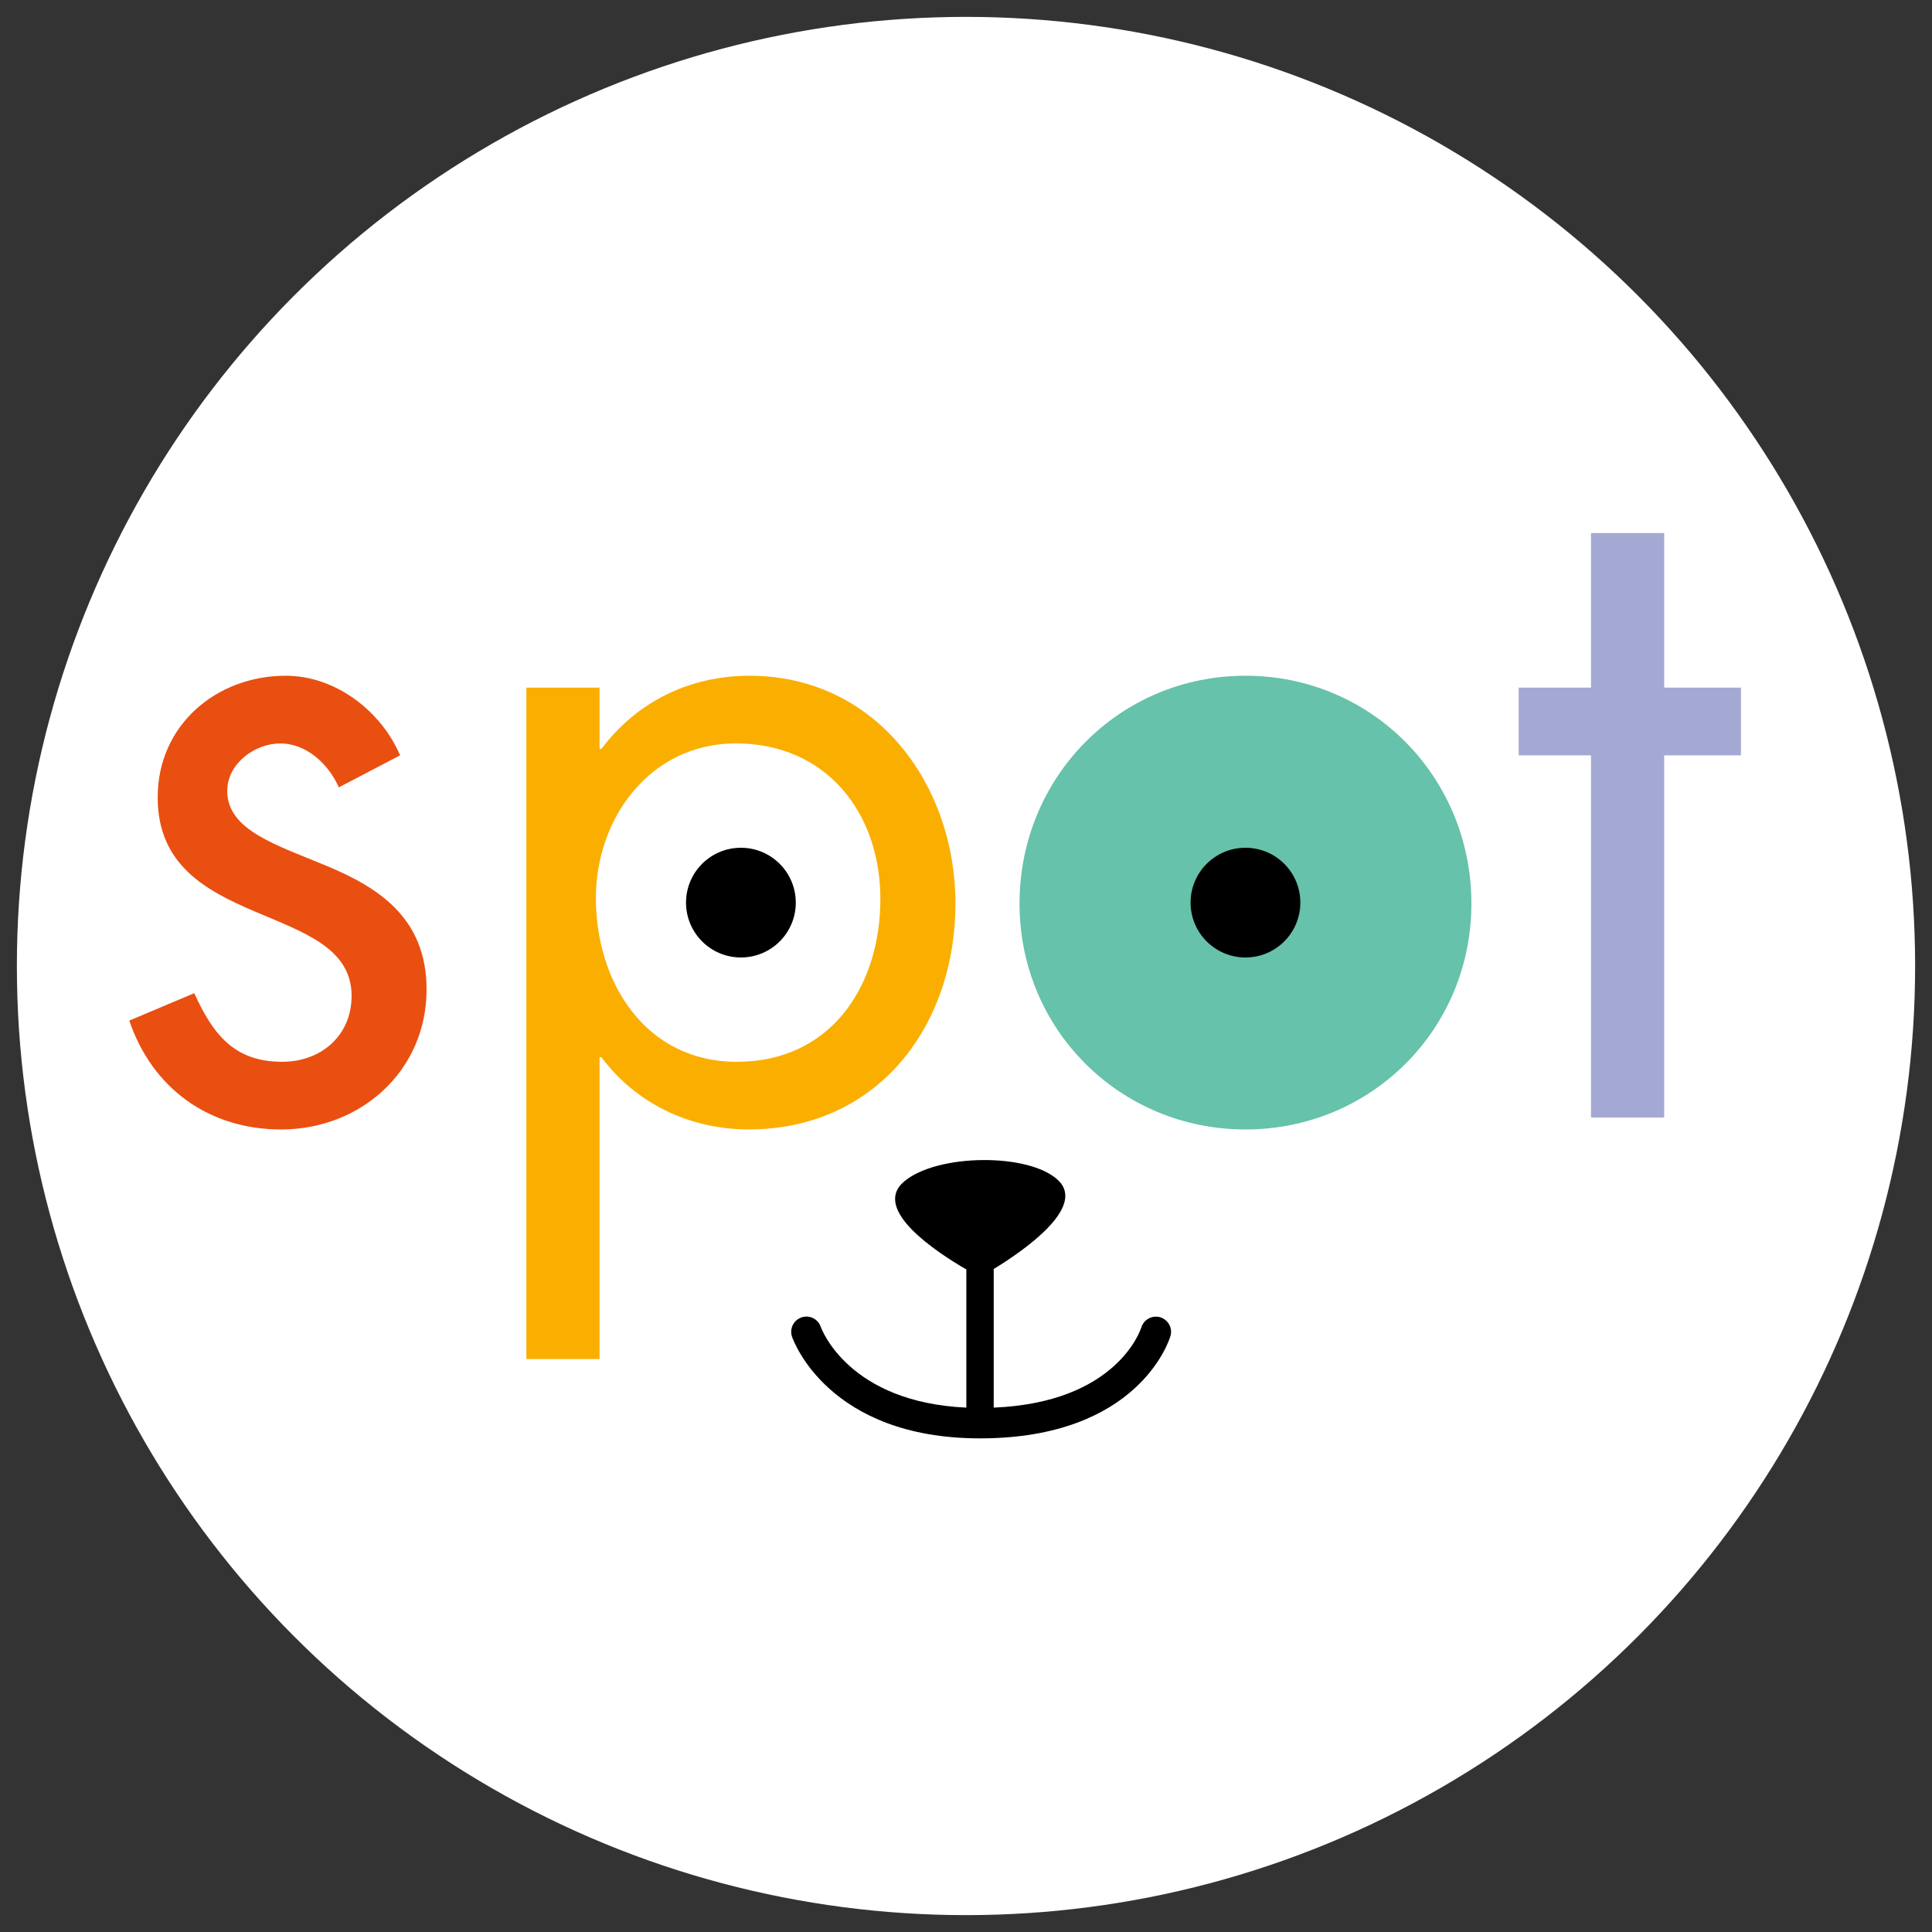
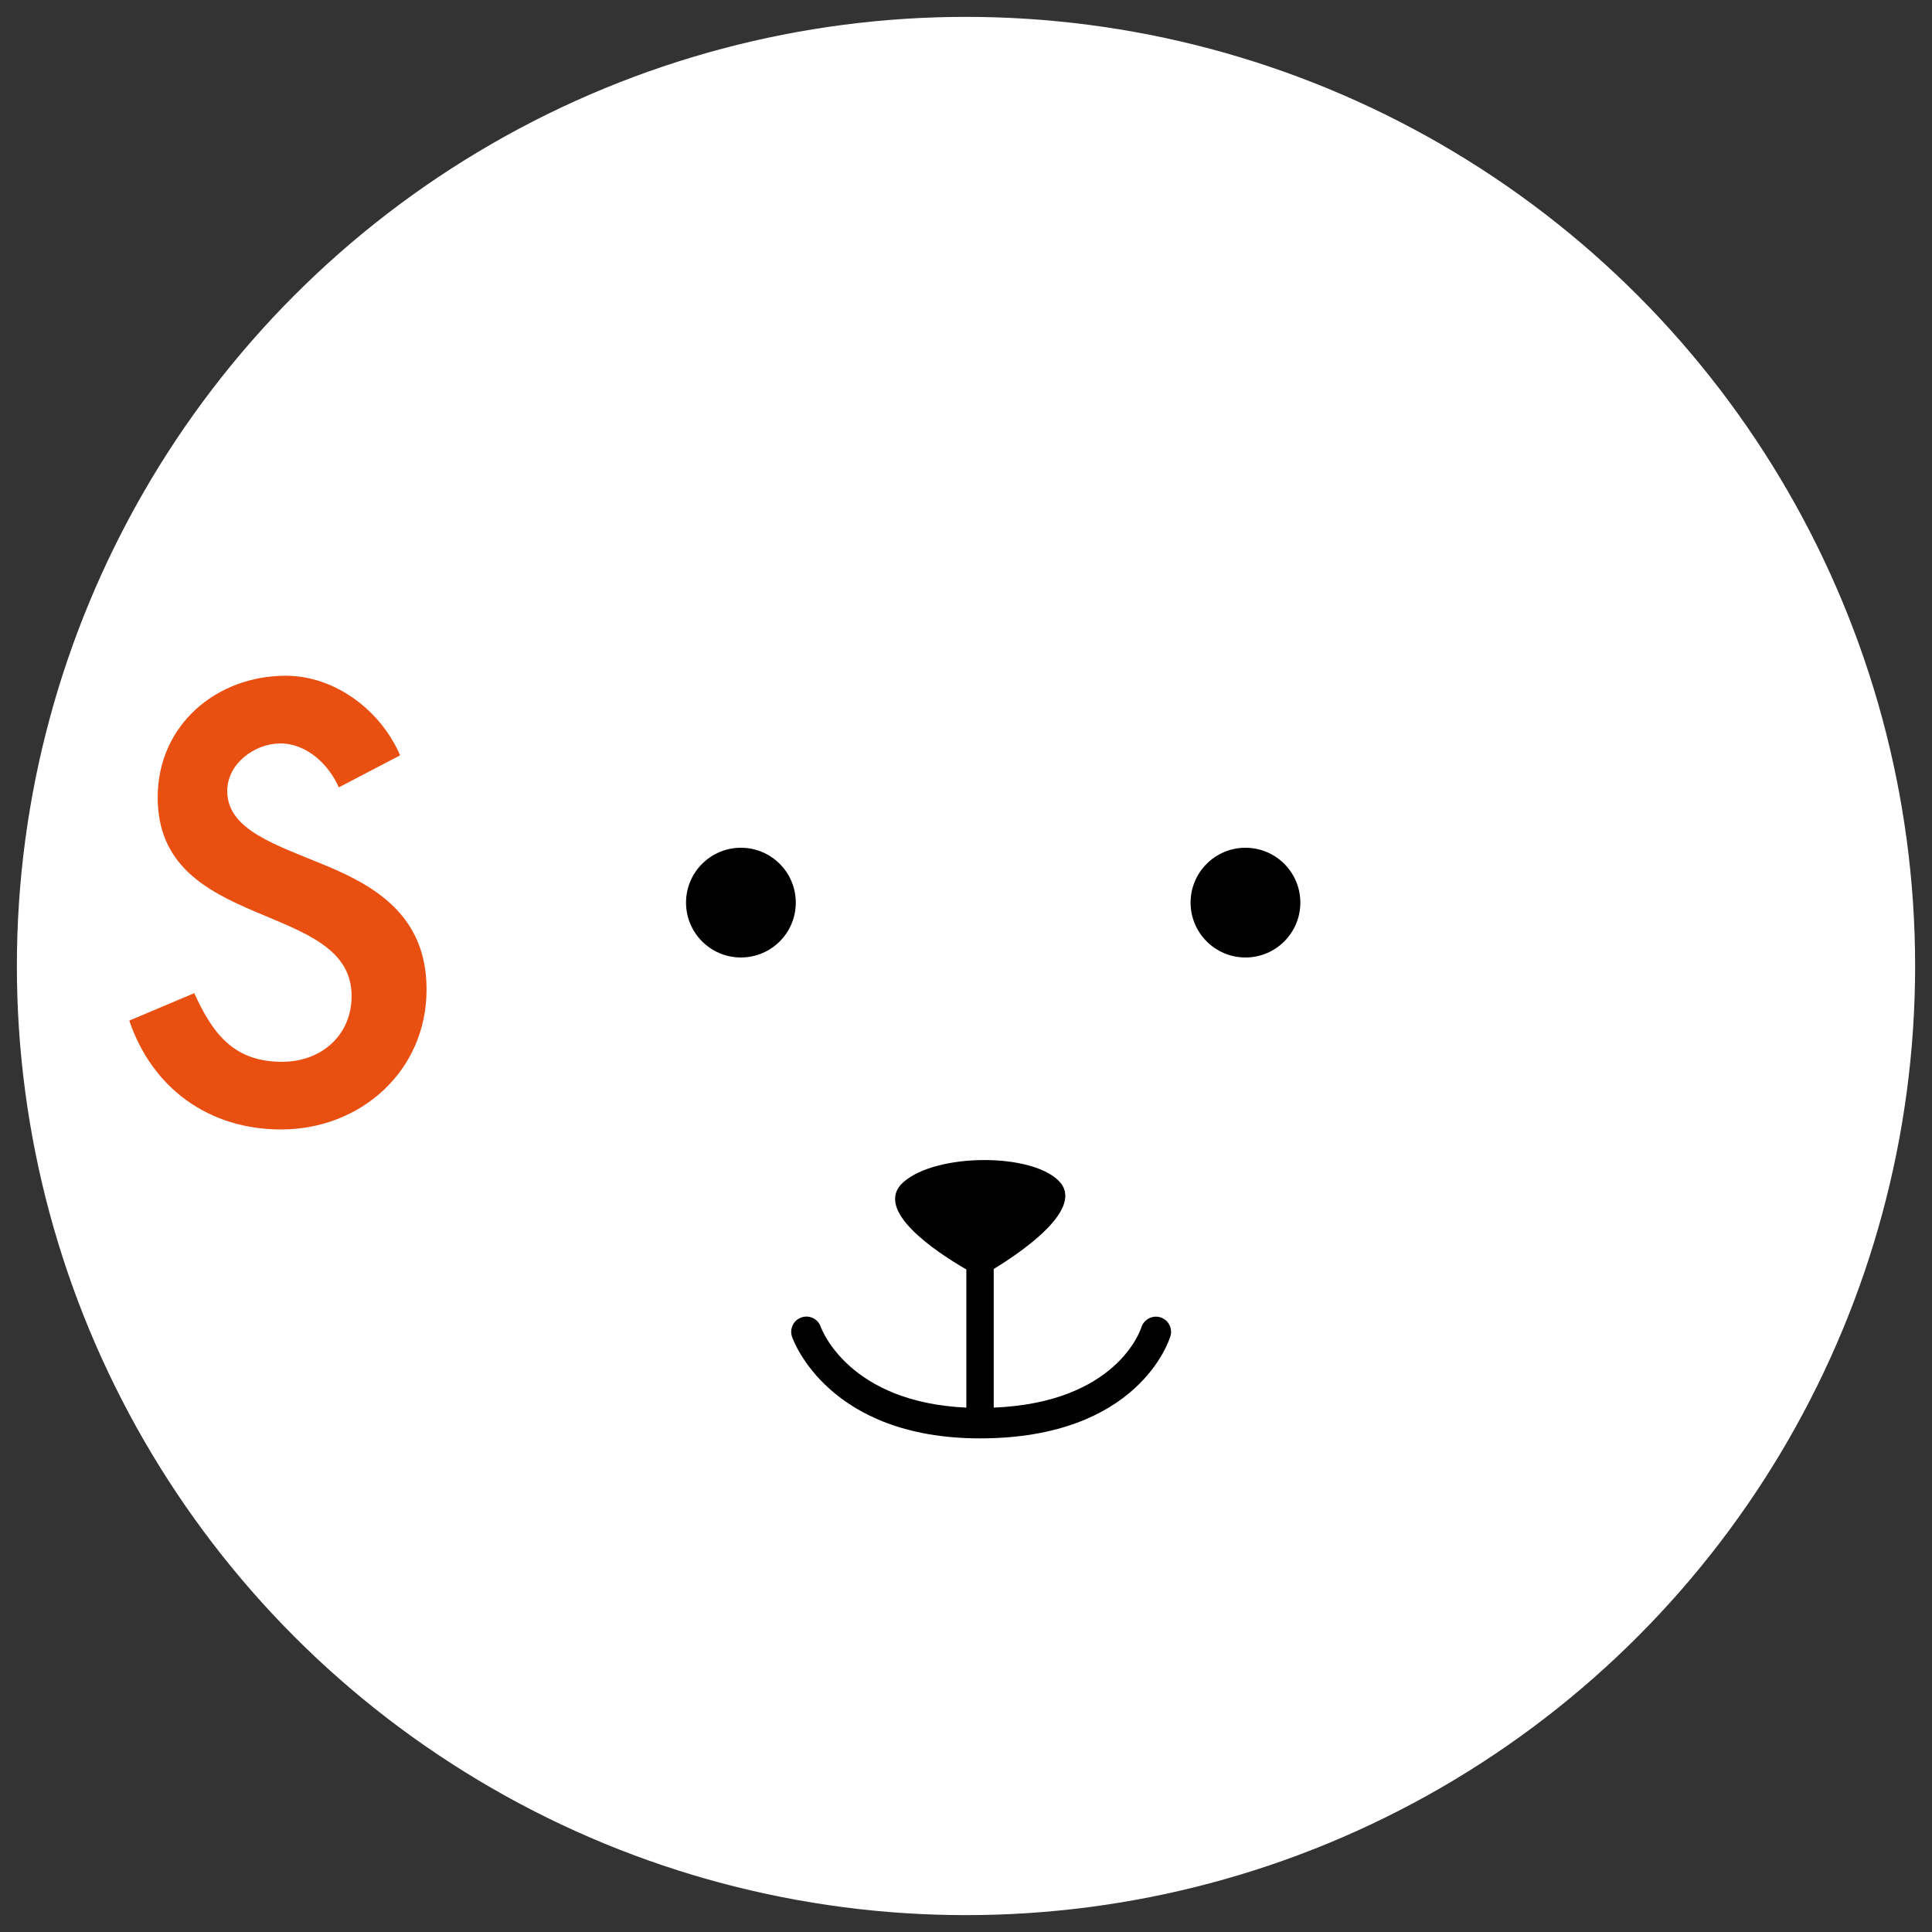
<svg xmlns="http://www.w3.org/2000/svg" version="1.2" baseProfile="tiny" id="Layer_1" x="0px" y="0px" viewBox="0 0 458 458" overflow="visible" xml:space="preserve">
  <rect x="0" y="0" width="458" height="458" fill="#333333" stroke="none" />
  <circle fill="#FFFFFF" cx="229" cy="229" r="225" />
  <g>
    <g>
      <path fill="#E94F10" d="M77.51,205.3c-11.93-4.98-23.64-8.46-23.64-17.78c0-6.5,6.51-11.28,12.58-11.28    c6.28,0,11.49,4.99,13.87,10.41l14.53-7.59c-4.56-10.62-15.4-18.87-27.1-18.87c-16.48,0-30.37,11.72-30.37,28.84    c0,32.1,45.97,24.29,45.97,47.07c0,9.32-7.15,15.61-16.48,15.61c-11.5,0-16.48-6.73-20.82-16.27l-15.4,6.5    c5.42,16.04,18.86,25.81,35.99,25.81c18.87,0,34.48-13.88,34.48-33.18C101.14,217.44,89.43,210.29,77.51,205.3z" />
-       <path fill="#FAAF00" d="M177.7,160.19c-14.09,0-26.67,6.07-35.13,17.35h-0.44v-14.53h-17.35v159.17h17.35v-71.56h0.44    c8.24,11.05,21.04,17.12,34.91,17.12c30.58,0,49.02-24.51,49.02-53.56C226.49,185.99,207.63,160.19,177.7,160.19z M174.66,251.71    c-21.68,0-33.4-18.87-33.4-38.82c0-19.09,13.01-36.66,33.17-36.66c21.48,0,34.27,16.49,34.27,36.88    C208.71,233.71,197,251.71,174.66,251.71z" />
-       <path fill="#66C2AA" d="M295.25,160.19c-29.92,0-53.56,24.07-53.56,54c0,29.92,23.85,53.56,53.56,53.56    c29.71,0,53.56-23.63,53.56-53.56C348.81,184.26,325.17,160.19,295.25,160.19z" />
    </g>
-     <polygon fill="#A3A9D3" points="394.51,163.01 394.51,126.37 377.16,126.37 377.16,163.01 360.02,163.01 360.02,179.06    377.16,179.06 377.16,264.93 394.51,264.93 394.51,179.06 412.71,179.06 412.71,163.01  " />
  </g>
  <g>
    <path fill="#000001" d="M175.64,200.97c-7.18,0-13.01,5.82-13.01,13c0,7.19,5.82,13.01,13.01,13.01c7.19,0,13.01-5.82,13.01-13.01   C188.64,206.79,182.82,200.97,175.64,200.97z" />
    <path fill="#000001" d="M295.25,200.97c-7.18,0-13.01,5.82-13.01,13c0,7.19,5.83,13.01,13.01,13.01c7.18,0,13.01-5.82,13.01-13.01   C308.26,206.79,302.43,200.97,295.25,200.97z" />
    <path fill="#000001" d="M275.06,312.28c-1.89-0.57-3.89,0.5-4.49,2.38c-0.24,0.75-5.93,17.84-35,19.03v-32.86   c6.91-4.22,21.93-14.54,15.34-20.98c-6.73-6.59-28.86-6.44-36.66,0.31c-7.61,6.59,7.81,16.71,14.83,20.78v32.75   c-27.72-1.25-34.23-18.37-34.52-19.17c-0.65-1.87-2.69-2.86-4.57-2.21c-1.88,0.65-2.88,2.7-2.23,4.58   c0.34,0.98,8.69,24.09,44.56,24.09c37.55,0,44.85-23.25,45.14-24.24C278.03,314.84,276.95,312.86,275.06,312.28z" />
  </g>
</svg>